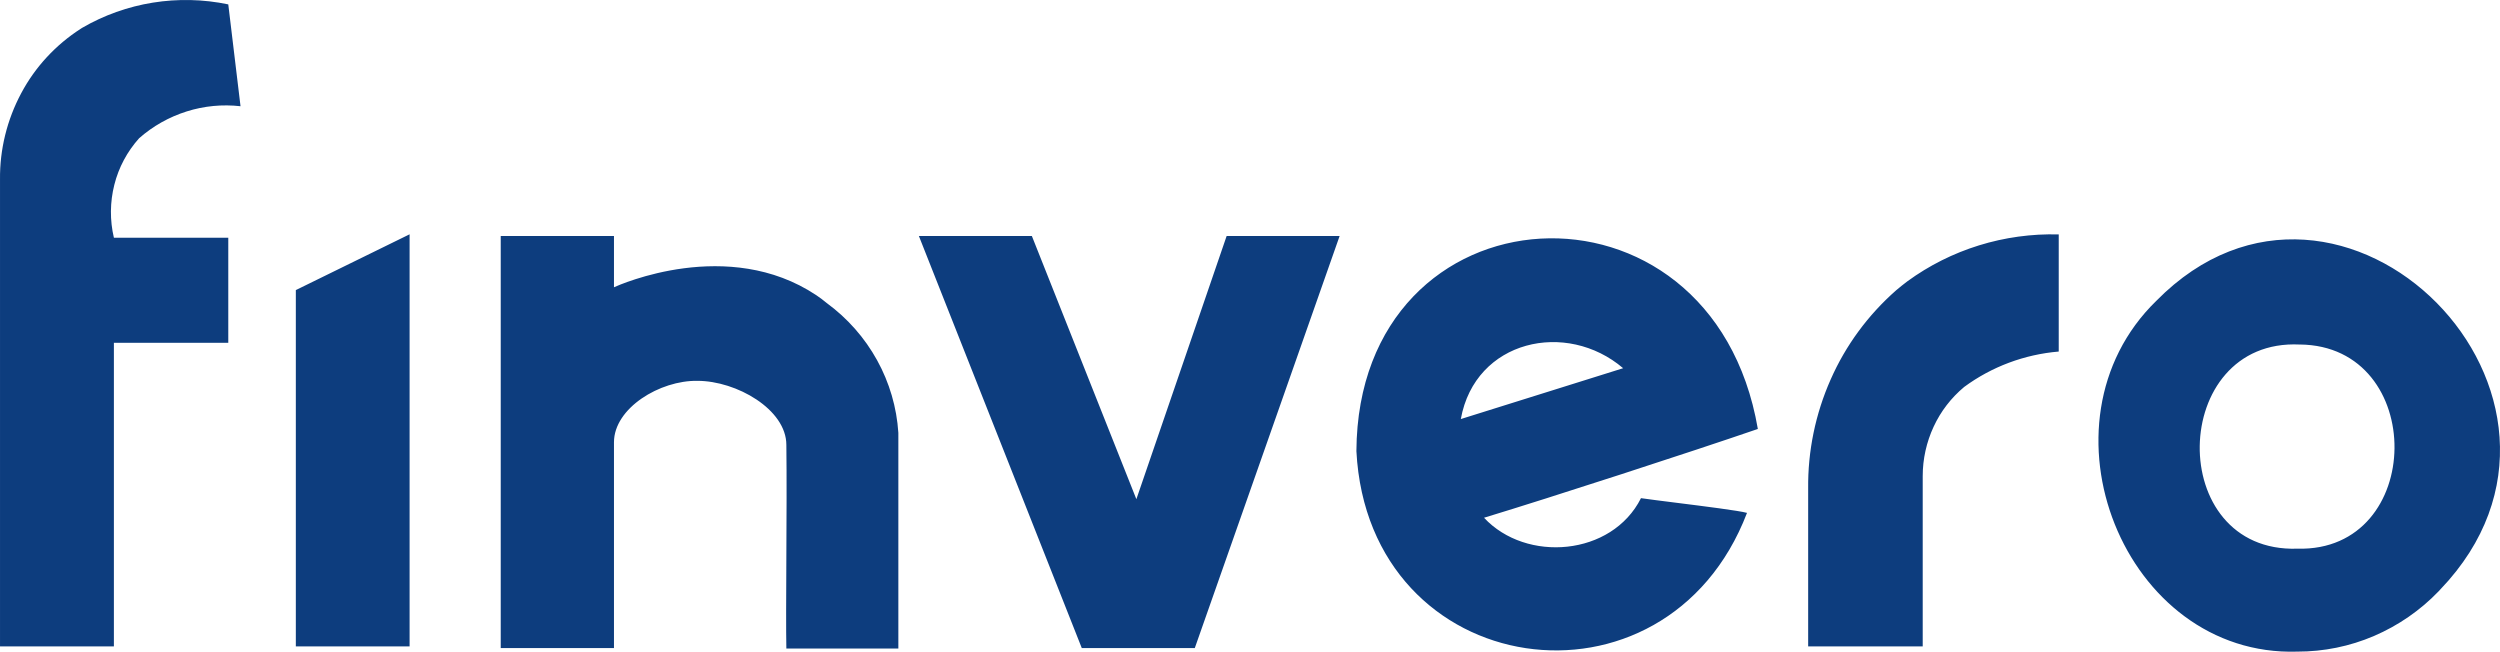
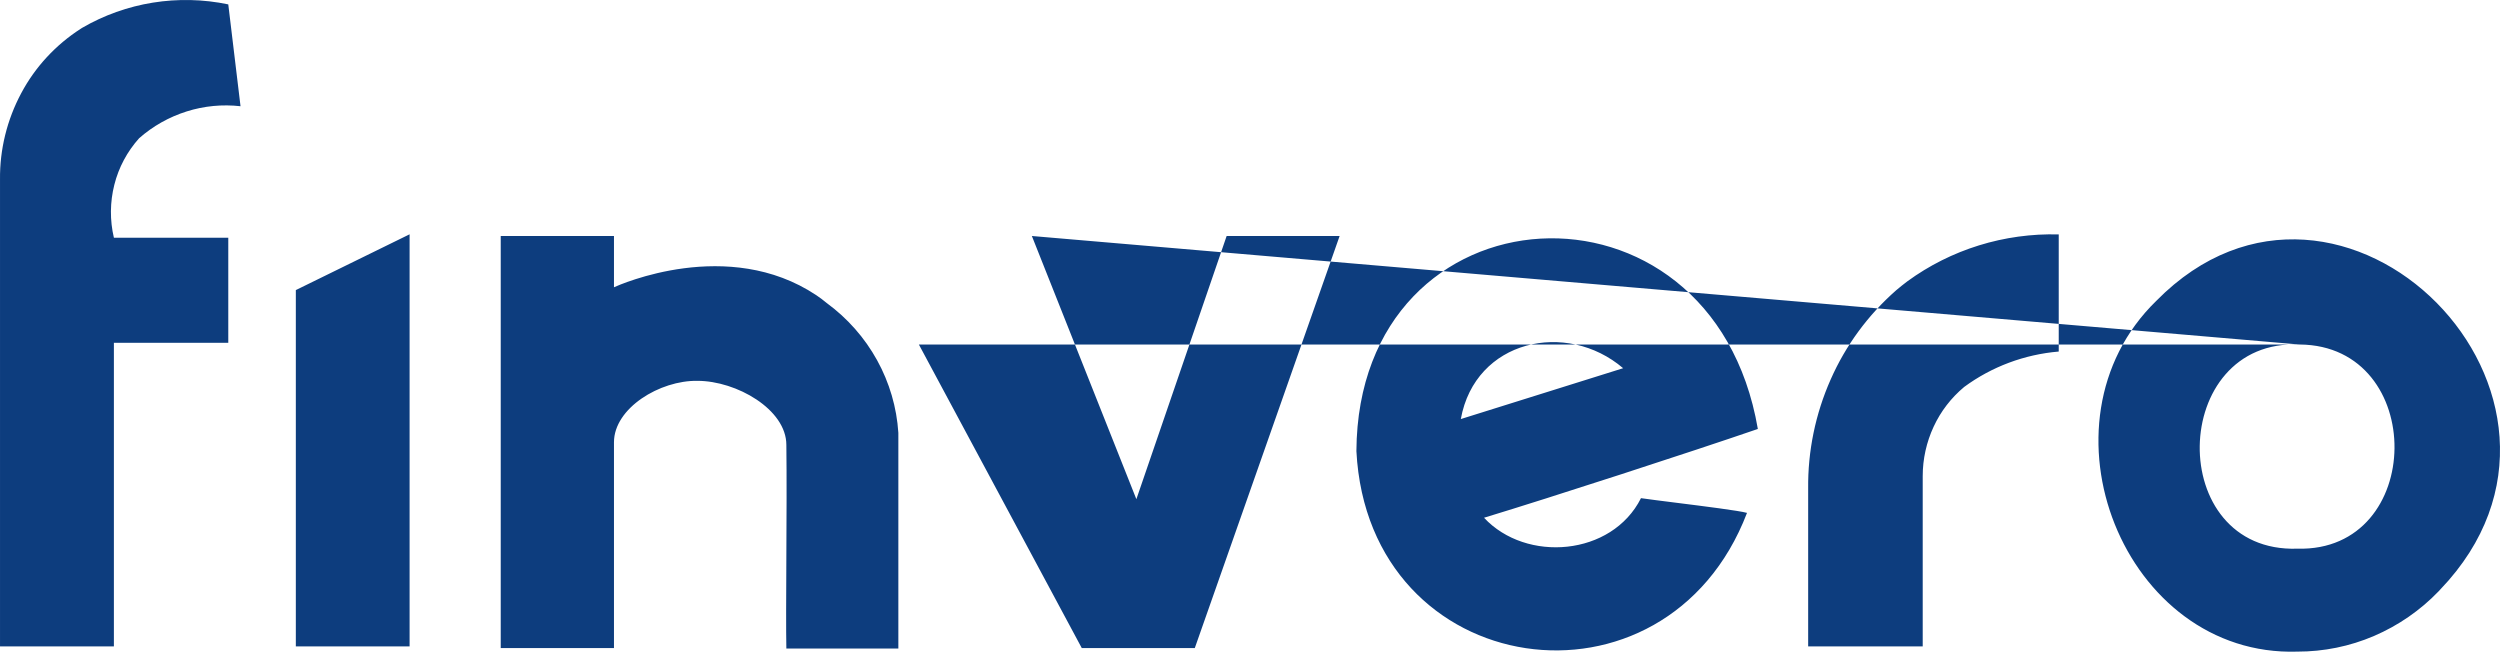
<svg xmlns="http://www.w3.org/2000/svg" width="234" height="61" viewBox="0 0 234 61" fill="none">
-   <path fill-rule="evenodd" clip-rule="evenodd" d="M10.66 22.249H21.367V32.088H10.66V60.503H0.001V16.795C-0.026 13.986 0.656 11.215 1.985 8.726C3.287 6.279 5.207 4.2 7.564 2.687L7.677 2.613C11.794 0.218 16.683 -0.568 21.367 0.411C21.651 2.787 21.879 4.681 22.127 6.737C22.248 7.742 22.374 8.785 22.513 9.943C20.816 9.75 19.096 9.916 17.47 10.431C15.823 10.951 14.307 11.806 13.022 12.939C11.903 14.186 11.108 15.677 10.703 17.288C10.29 18.916 10.276 20.615 10.66 22.249ZM179.966 60.503V44.554C179.967 42.961 180.316 41.387 180.989 39.937C181.65 38.507 182.626 37.237 183.846 36.219C186.42 34.324 189.488 33.175 192.697 32.905V21.942C187.601 21.803 182.607 23.352 178.522 26.337C178.17 26.602 177.82 26.883 177.489 27.163C174.851 29.479 172.757 32.328 171.353 35.513C169.922 38.742 169.204 42.231 169.244 45.751V60.505L179.966 60.503ZM215.035 60.991C198.806 61.51 190.077 39.596 201.832 28.158C219.126 10.578 245.649 37.223 228.4 55.187L228.254 55.346C226.544 57.126 224.484 58.55 222.198 59.531C219.939 60.498 217.5 60.995 215.035 60.991ZM215.262 32.248C203.005 31.654 202.616 51.768 215.035 51.356C227.038 51.68 227.198 32.353 215.262 32.246V32.248ZM96.582 22.089H86.007L101.256 60.662H111.831L125.389 22.089H114.814L106.364 46.723L96.582 22.089ZM38.338 21.931L27.69 27.152V60.503H38.338V21.931ZM57.468 41.398V60.662H46.868V22.089H57.468V26.886L57.472 26.885C57.996 26.651 68.138 22.135 76.4 27.627C76.731 27.849 77.06 28.093 77.371 28.355C79.323 29.785 80.935 31.613 82.094 33.713C83.254 35.812 83.933 38.133 84.086 40.515V60.705H73.603C73.568 58.922 73.584 55.715 73.602 52.234V52.233C73.621 48.558 73.641 44.578 73.603 41.642C73.603 38.317 68.93 35.647 65.287 35.647C61.769 35.584 57.468 38.199 57.468 41.398ZM138.905 48.461C145.292 46.521 158.178 42.335 164.534 40.151C160.232 15.057 127.102 17.048 126.959 42.222C128.082 63.892 155.941 67.814 163.52 48.006C162.737 47.792 159.596 47.397 156.901 47.058C155.583 46.892 154.372 46.74 153.596 46.628C150.873 52.052 142.856 52.698 138.905 48.461ZM136.732 39.224L151.926 34.464C146.626 29.934 138.072 31.803 136.732 39.224Z" fill="#0D3D7E" />
+   <path fill-rule="evenodd" clip-rule="evenodd" d="M10.66 22.249H21.367V32.088H10.66V60.503H0.001V16.795C-0.026 13.986 0.656 11.215 1.985 8.726C3.287 6.279 5.207 4.2 7.564 2.687L7.677 2.613C11.794 0.218 16.683 -0.568 21.367 0.411C21.651 2.787 21.879 4.681 22.127 6.737C22.248 7.742 22.374 8.785 22.513 9.943C20.816 9.75 19.096 9.916 17.47 10.431C15.823 10.951 14.307 11.806 13.022 12.939C11.903 14.186 11.108 15.677 10.703 17.288C10.29 18.916 10.276 20.615 10.66 22.249ZM179.966 60.503V44.554C179.967 42.961 180.316 41.387 180.989 39.937C181.65 38.507 182.626 37.237 183.846 36.219C186.42 34.324 189.488 33.175 192.697 32.905V21.942C187.601 21.803 182.607 23.352 178.522 26.337C178.17 26.602 177.82 26.883 177.489 27.163C174.851 29.479 172.757 32.328 171.353 35.513C169.922 38.742 169.204 42.231 169.244 45.751V60.505L179.966 60.503ZM215.035 60.991C198.806 61.51 190.077 39.596 201.832 28.158C219.126 10.578 245.649 37.223 228.4 55.187L228.254 55.346C226.544 57.126 224.484 58.55 222.198 59.531C219.939 60.498 217.5 60.995 215.035 60.991ZM215.262 32.248C203.005 31.654 202.616 51.768 215.035 51.356C227.038 51.68 227.198 32.353 215.262 32.246V32.248ZH86.007L101.256 60.662H111.831L125.389 22.089H114.814L106.364 46.723L96.582 22.089ZM38.338 21.931L27.69 27.152V60.503H38.338V21.931ZM57.468 41.398V60.662H46.868V22.089H57.468V26.886L57.472 26.885C57.996 26.651 68.138 22.135 76.4 27.627C76.731 27.849 77.06 28.093 77.371 28.355C79.323 29.785 80.935 31.613 82.094 33.713C83.254 35.812 83.933 38.133 84.086 40.515V60.705H73.603C73.568 58.922 73.584 55.715 73.602 52.234V52.233C73.621 48.558 73.641 44.578 73.603 41.642C73.603 38.317 68.93 35.647 65.287 35.647C61.769 35.584 57.468 38.199 57.468 41.398ZM138.905 48.461C145.292 46.521 158.178 42.335 164.534 40.151C160.232 15.057 127.102 17.048 126.959 42.222C128.082 63.892 155.941 67.814 163.52 48.006C162.737 47.792 159.596 47.397 156.901 47.058C155.583 46.892 154.372 46.74 153.596 46.628C150.873 52.052 142.856 52.698 138.905 48.461ZM136.732 39.224L151.926 34.464C146.626 29.934 138.072 31.803 136.732 39.224Z" fill="#0D3D7E" />
</svg>